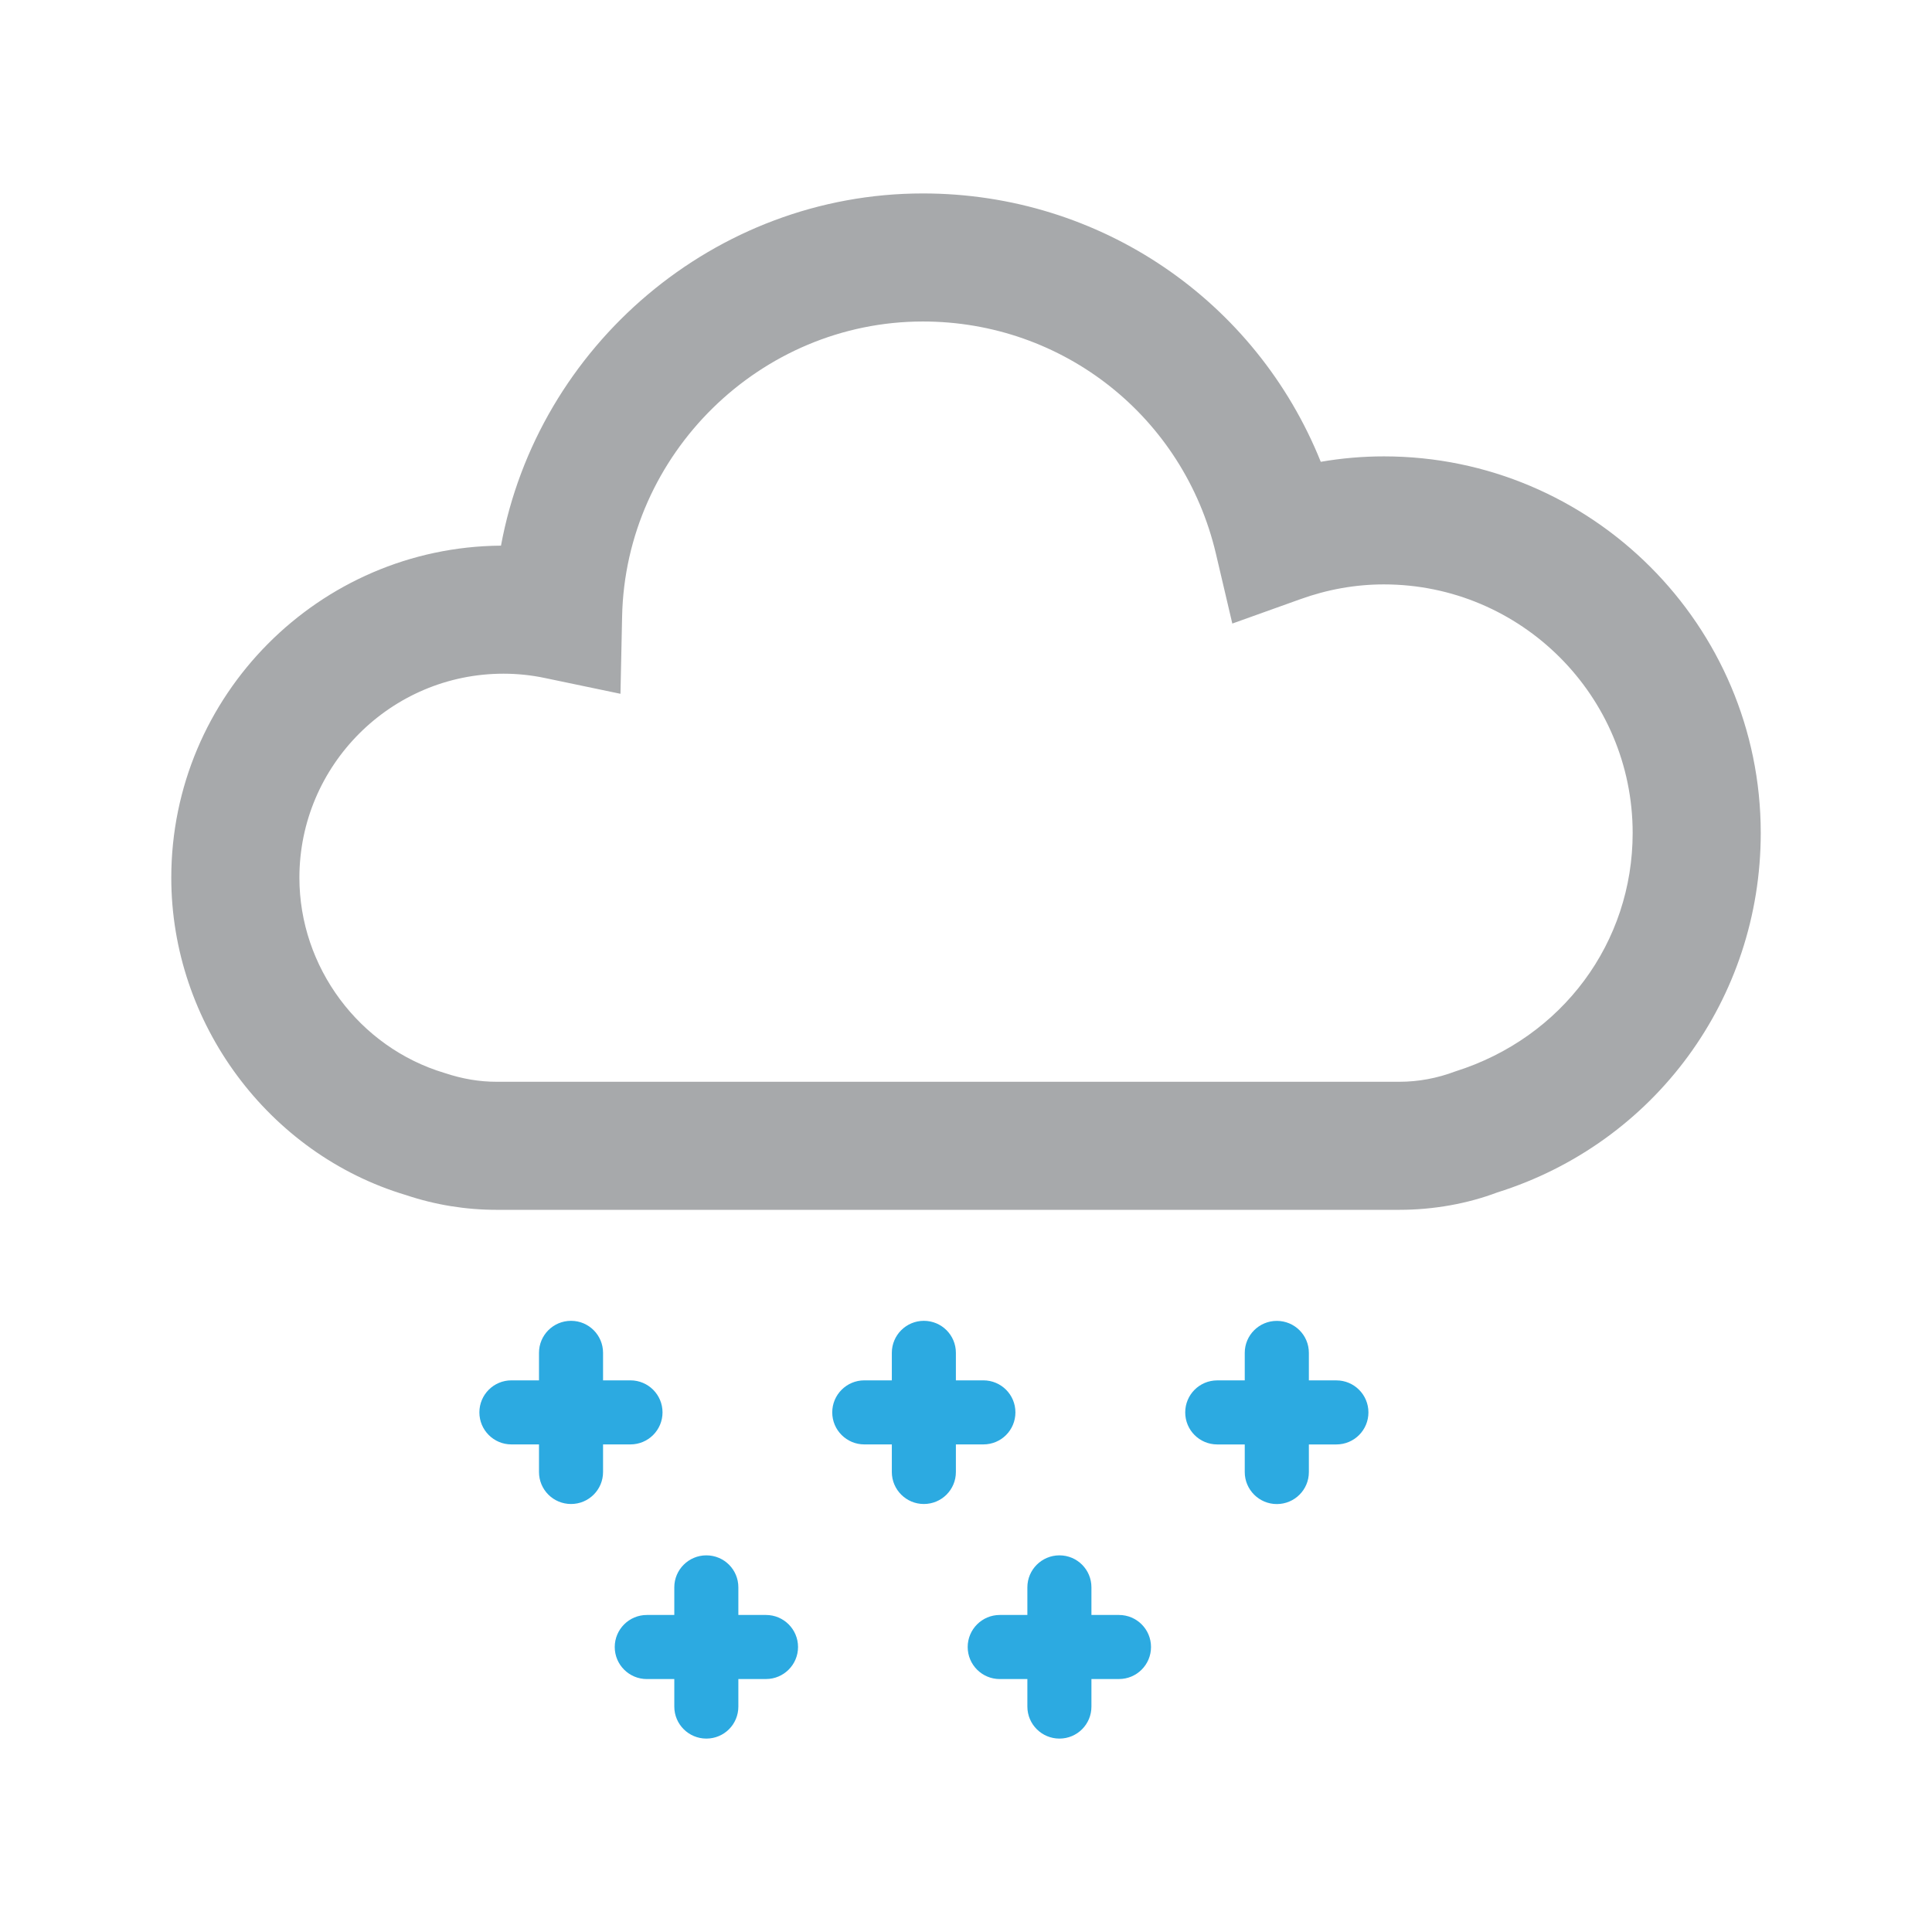
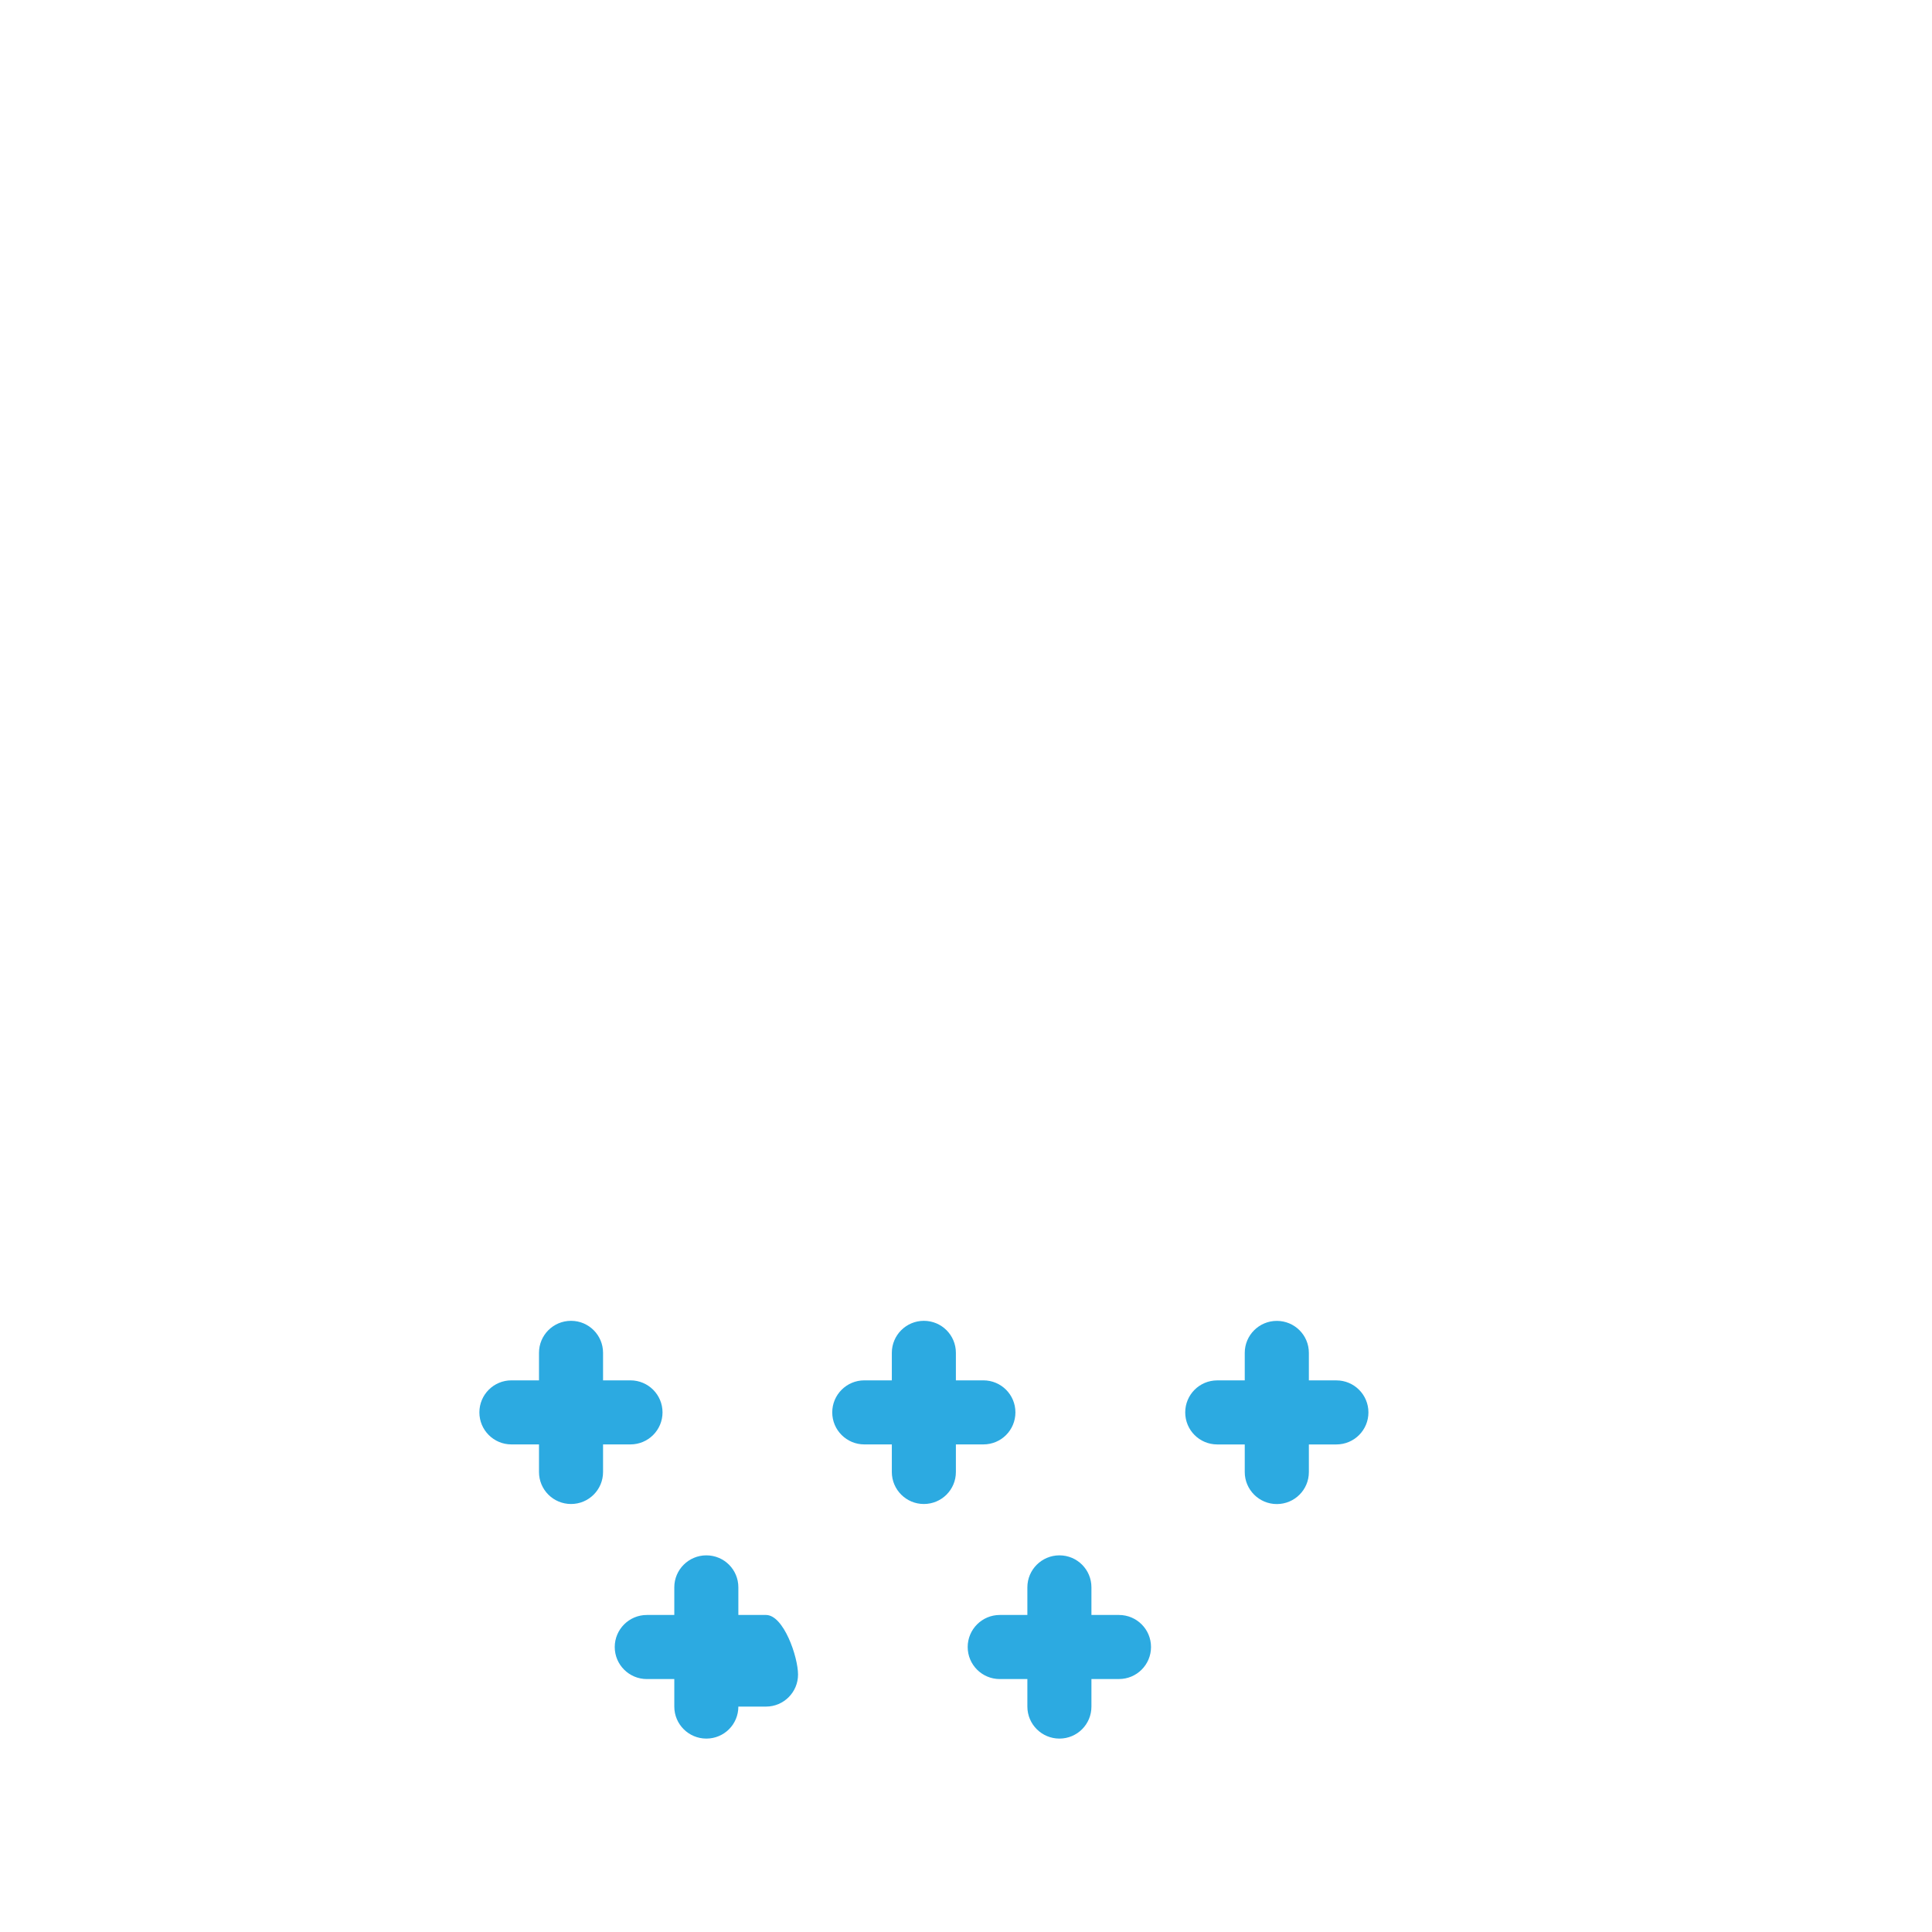
<svg xmlns="http://www.w3.org/2000/svg" version="1.1" baseProfile="tiny" x="0px" y="0px" width="64px" height="64px" viewBox="0 0 64 64" xml:space="preserve">
  <g id="weather-17">
-     <path fill="#A7A9AB" d="M46.357,40.077H16.451c-1.021,0-2.031-0.163-3.004-0.489c-4.55-1.36-7.773-5.693-7.773-10.512     c0-6.038,4.895-10.956,10.922-11.001c1.219-6.608,7.072-11.667,13.975-11.667c5.891,0,11.042,3.564,13.181,8.89     c0.692-0.12,1.392-0.18,2.092-0.18c6.883,0,12.483,5.597,12.483,12.477c0,5.482-3.509,10.268-8.733,11.908     C48.622,39.87,47.496,40.077,46.357,40.077L46.357,40.077z M16.679,22.317c-3.727,0-6.761,3.034-6.761,6.759     c0,2.961,1.979,5.621,4.809,6.468c0.601,0.2,1.16,0.291,1.724,0.291h29.907c0.624,0,1.25-0.116,1.851-0.343     c3.559-1.123,5.875-4.279,5.875-7.899c0-4.541-3.695-8.234-8.241-8.234c-0.936,0-1.873,0.166-2.779,0.494l-2.242,0.803     l-0.543-2.313c-1.065-4.529-5.058-7.693-9.707-7.693c-5.383,0-9.854,4.386-9.964,9.776l-0.054,2.557l-2.503-0.523     C17.602,22.365,17.138,22.317,16.679,22.317L16.679,22.317z" />
-     <path fill="#2CAAE1" d="M31.665,47.848v0.914c0,0.586-0.473,1.06-1.062,1.06c-0.584,0-1.06-0.474-1.06-1.06v-0.914h-0.912     c-0.585,0-1.062-0.475-1.062-1.061s0.477-1.061,1.062-1.061h0.912v-0.912c0-0.586,0.477-1.06,1.06-1.06     c0.589,0,1.062,0.474,1.062,1.06v0.912h0.91c0.59,0,1.062,0.475,1.062,1.061s-0.471,1.061-1.062,1.061H31.665z M20.884,47.848     c0.587,0,1.063-0.475,1.063-1.061s-0.475-1.061-1.063-1.061h-0.907v-0.912c0-0.586-0.475-1.06-1.06-1.06     c-0.589,0-1.062,0.474-1.062,1.06v0.912H16.94c-0.585,0-1.06,0.475-1.06,1.061s0.475,1.061,1.06,1.061h0.915v0.914     c0,0.586,0.473,1.06,1.062,1.06c0.585,0,1.06-0.474,1.06-1.06v-0.914H20.884z M44.269,45.727h-0.911v-0.912     c0-0.586-0.474-1.059-1.062-1.059c-0.585,0-1.062,0.473-1.062,1.059v0.912h-0.911c-0.588,0-1.061,0.475-1.061,1.061     s0.473,1.061,1.061,1.061h0.911v0.916c0,0.584,0.477,1.059,1.062,1.059c0.588,0,1.062-0.474,1.062-1.059v-0.916h0.911     c0.588,0,1.062-0.475,1.062-1.061S44.856,45.727,44.269,45.727z M25.375,53.498h-0.916v-0.916c0-0.586-0.472-1.059-1.06-1.059     c-0.585,0-1.062,0.473-1.062,1.059v0.916h-0.91c-0.586,0-1.063,0.476-1.063,1.062s0.477,1.061,1.063,1.061h0.91v0.912     c0,0.587,0.477,1.06,1.062,1.06c0.588,0,1.06-0.473,1.06-1.06V55.62h0.916c0.585,0,1.061-0.475,1.061-1.061     S25.96,53.498,25.375,53.498z M37.068,53.498h-0.913v-0.916c0-0.586-0.472-1.059-1.06-1.059c-0.584,0-1.062,0.473-1.062,1.059     v0.916h-0.915c-0.586,0-1.062,0.476-1.062,1.062s0.476,1.061,1.062,1.061h0.915v0.912c0,0.587,0.478,1.06,1.062,1.06     c0.588,0,1.06-0.473,1.06-1.06V55.62h0.913c0.587,0,1.061-0.475,1.061-1.061S37.655,53.498,37.068,53.498z" />
+     <path fill="#2CAAE1" d="M31.665,47.848v0.914c0,0.586-0.473,1.06-1.062,1.06c-0.584,0-1.06-0.474-1.06-1.06v-0.914h-0.912     c-0.585,0-1.062-0.475-1.062-1.061s0.477-1.061,1.062-1.061h0.912v-0.912c0-0.586,0.477-1.06,1.06-1.06     c0.589,0,1.062,0.474,1.062,1.06v0.912h0.91c0.59,0,1.062,0.475,1.062,1.061s-0.471,1.061-1.062,1.061H31.665z M20.884,47.848     c0.587,0,1.063-0.475,1.063-1.061s-0.475-1.061-1.063-1.061h-0.907v-0.912c0-0.586-0.475-1.06-1.06-1.06     c-0.589,0-1.062,0.474-1.062,1.06v0.912H16.94c-0.585,0-1.06,0.475-1.06,1.061s0.475,1.061,1.06,1.061h0.915v0.914     c0,0.586,0.473,1.06,1.062,1.06c0.585,0,1.06-0.474,1.06-1.06v-0.914H20.884z M44.269,45.727h-0.911v-0.912     c0-0.586-0.474-1.059-1.062-1.059c-0.585,0-1.062,0.473-1.062,1.059v0.912h-0.911c-0.588,0-1.061,0.475-1.061,1.061     s0.473,1.061,1.061,1.061h0.911v0.916c0,0.584,0.477,1.059,1.062,1.059c0.588,0,1.062-0.474,1.062-1.059v-0.916h0.911     c0.588,0,1.062-0.475,1.062-1.061S44.856,45.727,44.269,45.727z M25.375,53.498h-0.916v-0.916c0-0.586-0.472-1.059-1.06-1.059     c-0.585,0-1.062,0.473-1.062,1.059v0.916h-0.91c-0.586,0-1.063,0.476-1.063,1.062s0.477,1.061,1.063,1.061h0.91v0.912     c0,0.587,0.477,1.06,1.062,1.06c0.588,0,1.06-0.473,1.06-1.06h0.916c0.585,0,1.061-0.475,1.061-1.061     S25.96,53.498,25.375,53.498z M37.068,53.498h-0.913v-0.916c0-0.586-0.472-1.059-1.06-1.059c-0.584,0-1.062,0.473-1.062,1.059     v0.916h-0.915c-0.586,0-1.062,0.476-1.062,1.062s0.476,1.061,1.062,1.061h0.915v0.912c0,0.587,0.478,1.06,1.062,1.06     c0.588,0,1.06-0.473,1.06-1.06V55.62h0.913c0.587,0,1.061-0.475,1.061-1.061S37.655,53.498,37.068,53.498z" />
  </g>
</svg>